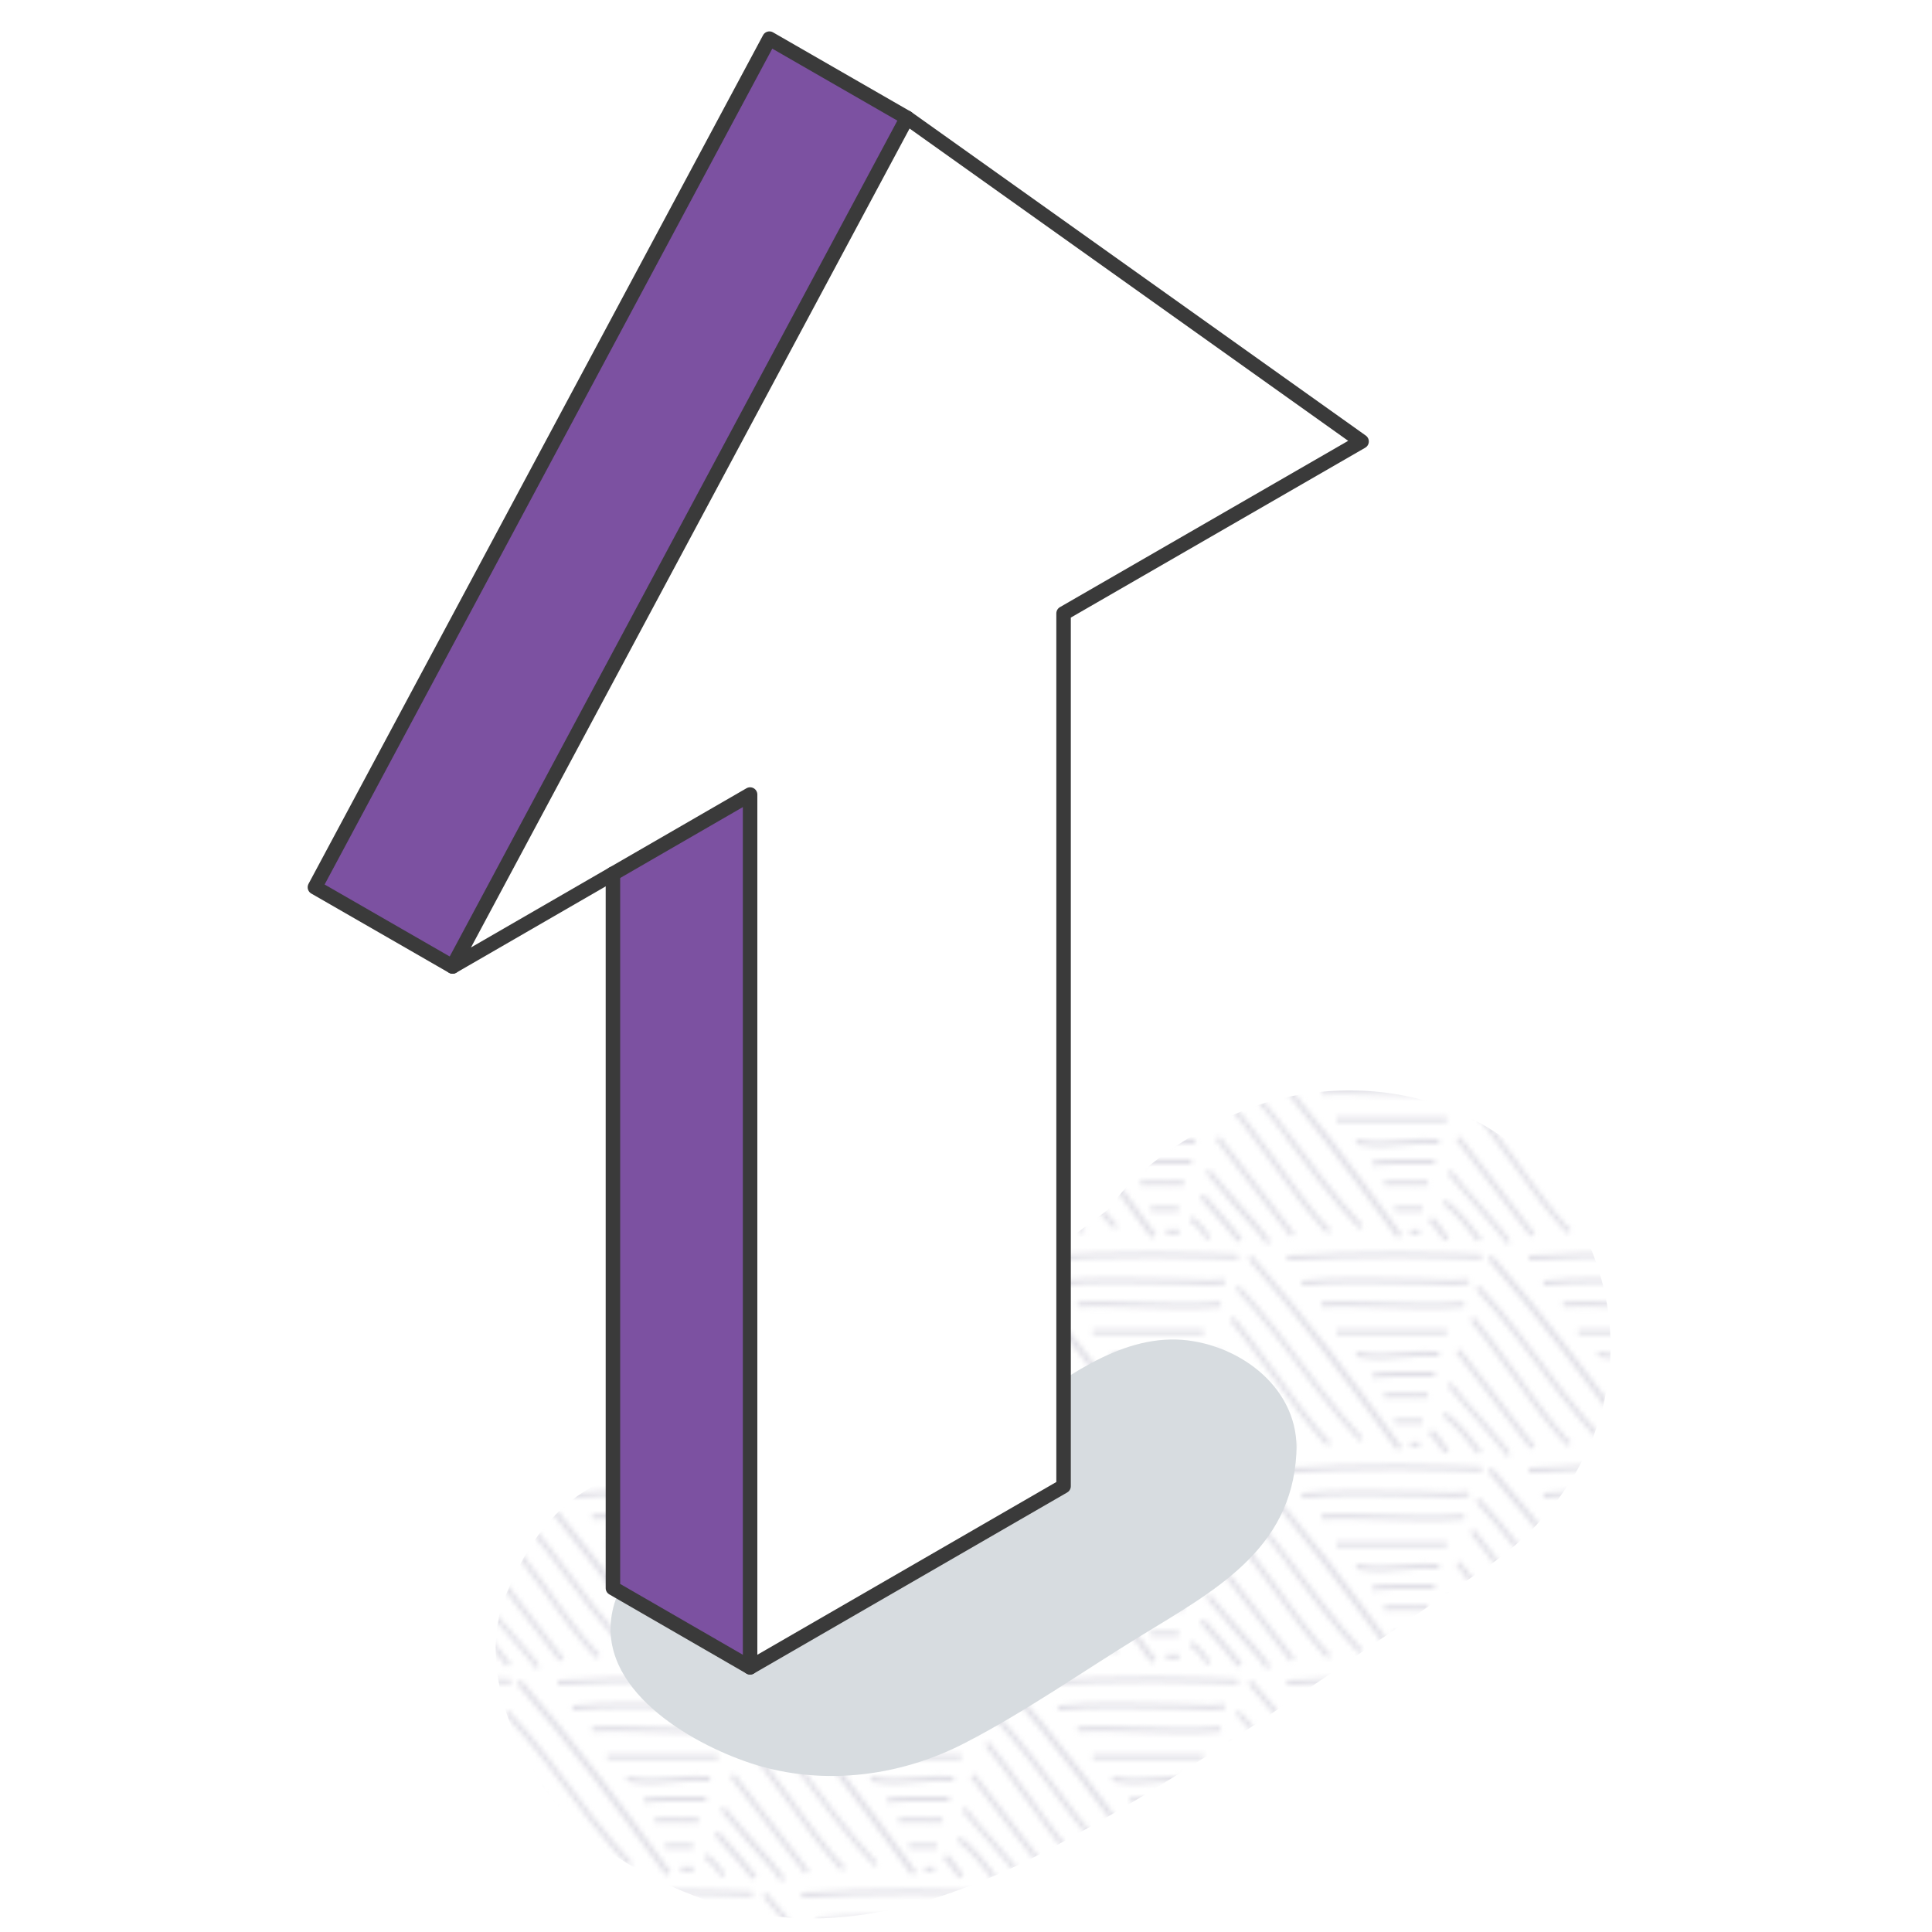
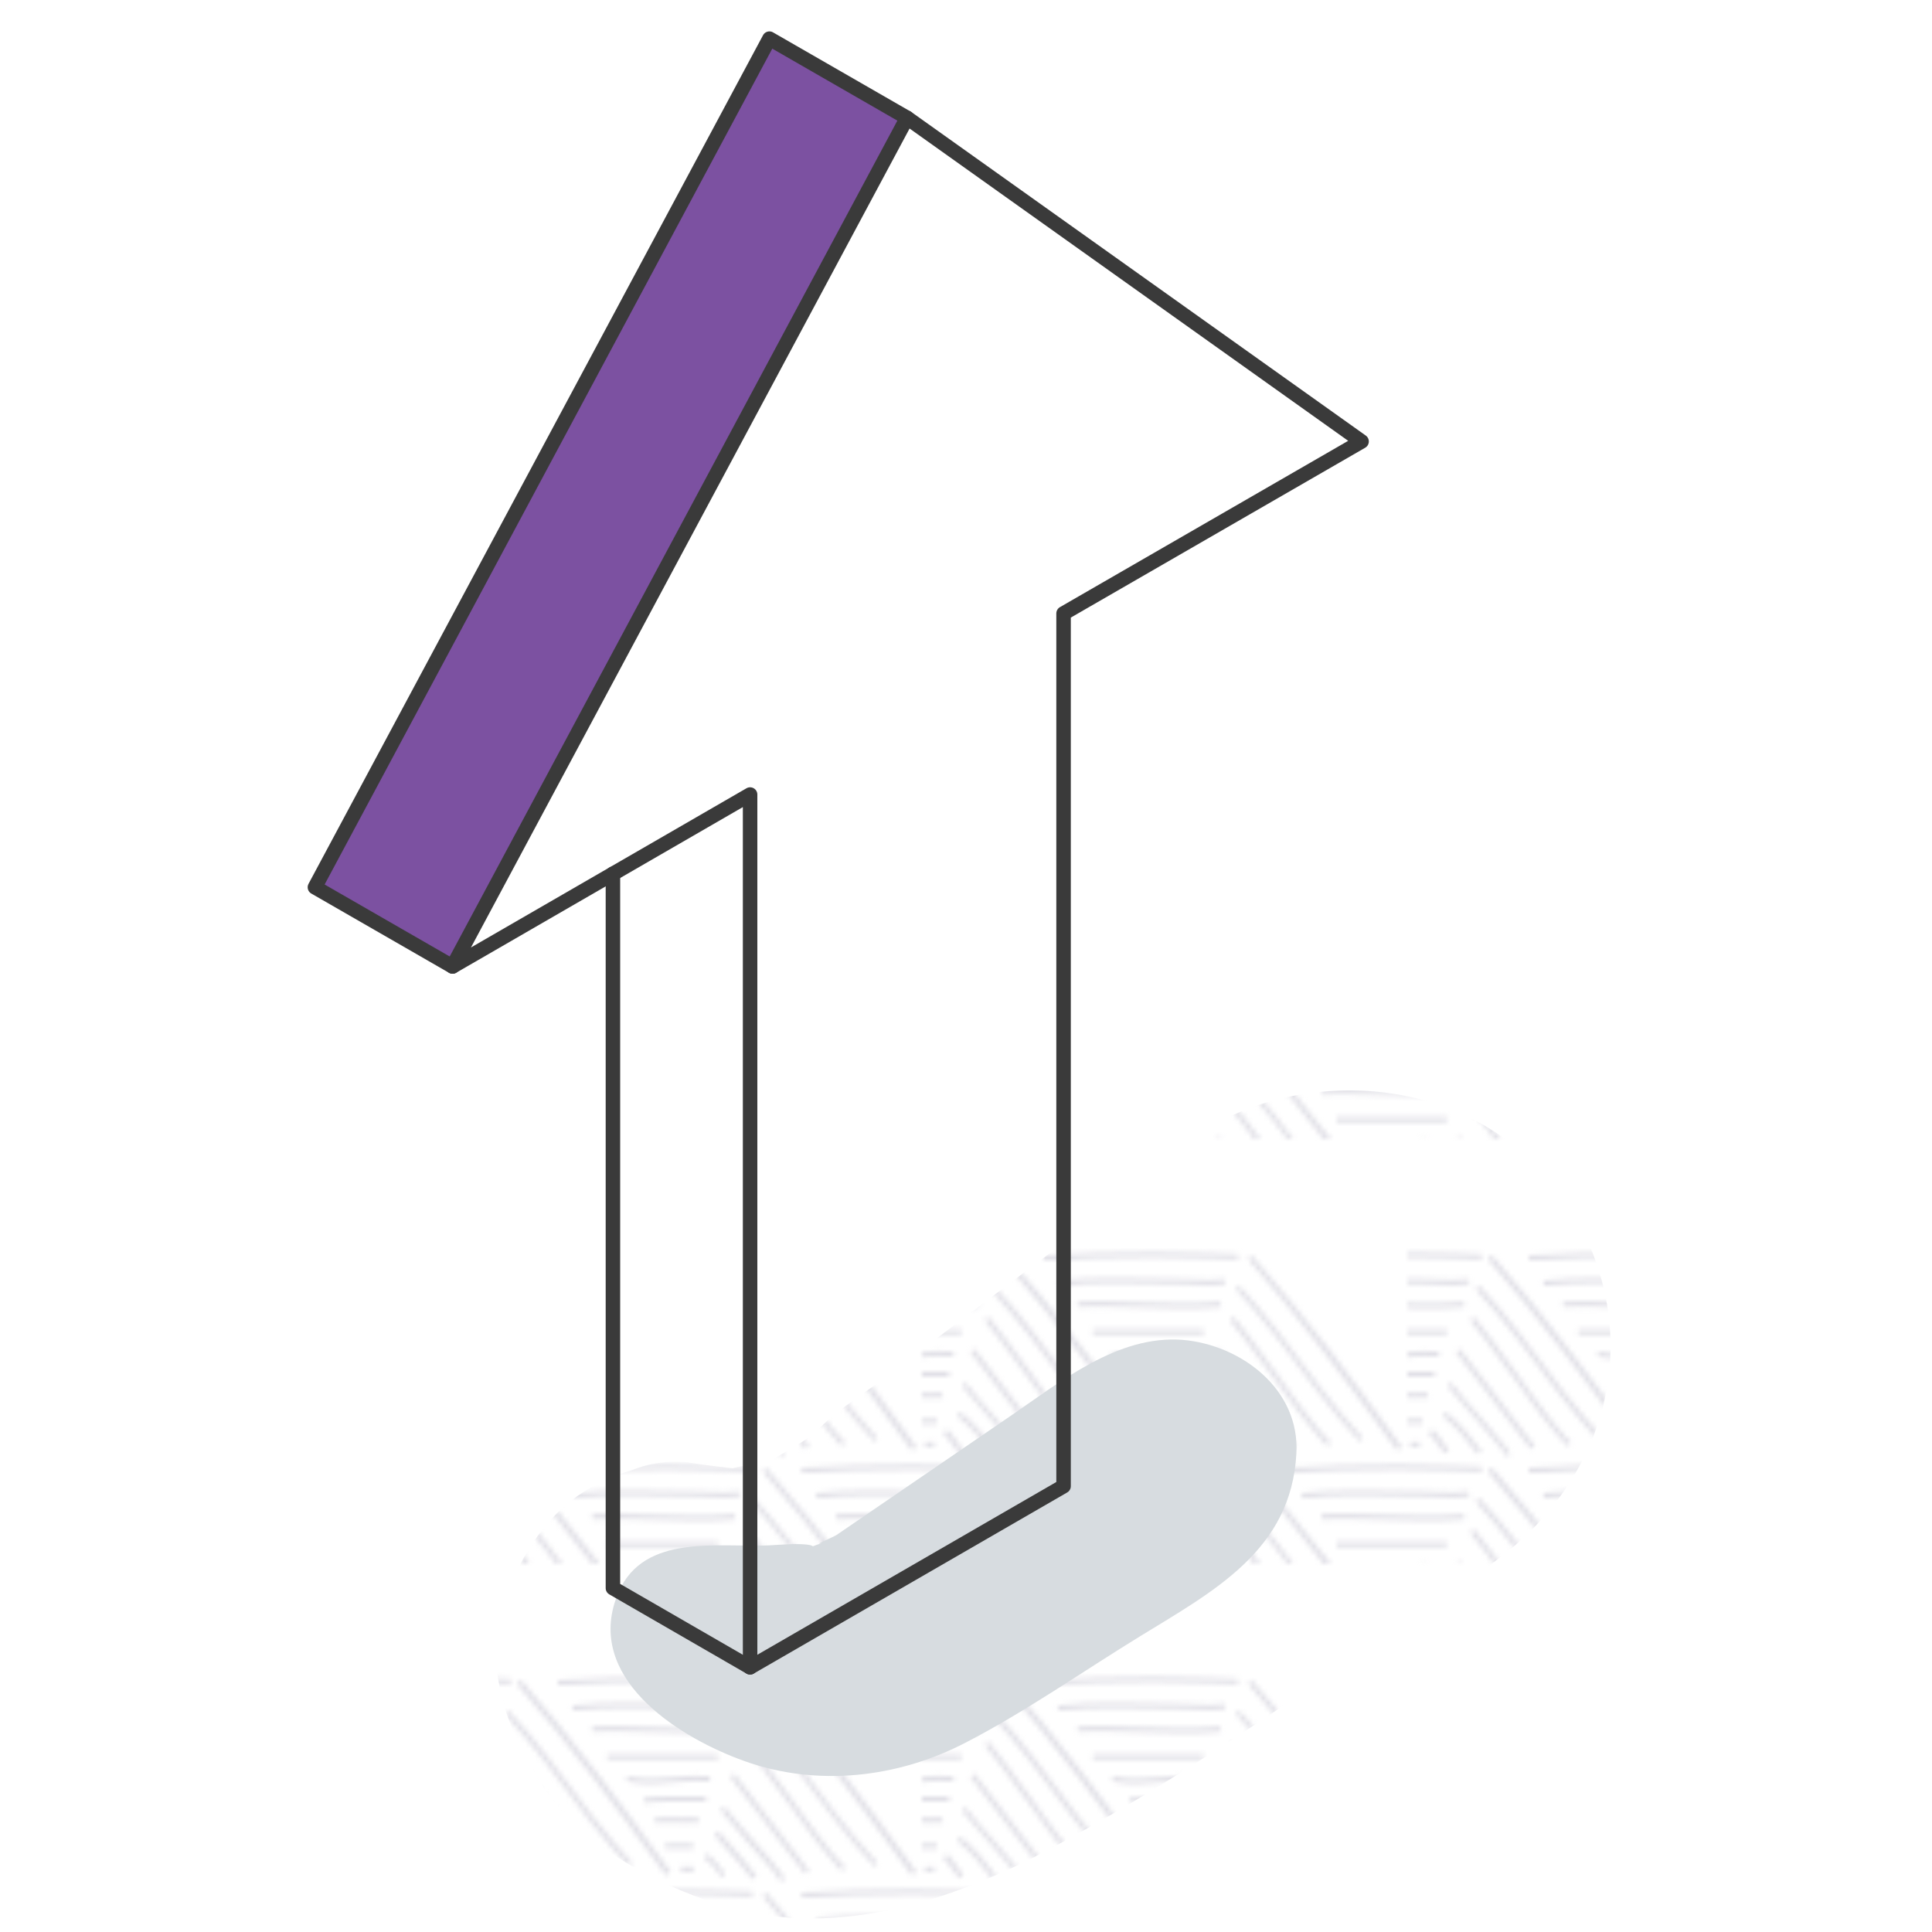
<svg xmlns="http://www.w3.org/2000/svg" xmlns:xlink="http://www.w3.org/1999/xlink" id="Layer_1" x="0px" y="0px" viewBox="0 0 400 400" style="enable-background:new 0 0 400 400;" xml:space="preserve">
  <style type="text/css">
	.st0{fill:none;}
	.st1{fill:#E0DFE6;}
	.st2{fill:url(#SVGID_1_);}
	.st3{fill:url(#SVGID_00000008148152175194914660000013415175851953369260_);}
	.st4{fill:#D7DCE0;}
	.st5{fill:#FFFFFF;}
	.st6{fill:#7C51A1;}
	.st7{fill:none;stroke:#3A3A3A;stroke-width:3;stroke-linecap:round;stroke-linejoin:round;stroke-miterlimit:10;}
</style>
  <pattern width="96" height="84" patternUnits="userSpaceOnUse" id="New_Pattern_3" viewBox="23.8 -104.7 96 84" style="overflow:visible;">
    <g>
      <rect x="23.8" y="-104.7" class="st0" width="96" height="84" />
      <path class="st1" d="M143.9-38.7l-0.1-1c6.7-0.4,13.9-0.6,22-0.6c4.9,0,7.4,0.1,10.9,0.2c1.6,0.1,3.3,0.1,5.6,0.2l0,1    c-2.2-0.1-4-0.1-5.6-0.2c-3.5-0.1-5.9-0.2-10.9-0.2C157.7-39.3,150.6-39.1,143.9-38.7z M157.7-34.2c2.2,0,4.4,0,6.6,0.1    c2.2,0,4.4,0.1,6.6,0.1c1.3,0,2.4,0.1,3.4,0.1c1.7,0.1,3.2,0.2,5.5-0.1l-0.1-1c-2.3,0.2-3.7,0.2-5.4,0.1c-1-0.1-2.1-0.1-3.4-0.1    c-2.2,0-4.4,0-6.6-0.1c-2.2,0-4.4-0.1-6.6-0.1c-4.3,0-7.8,0.2-11,0.5l0.1,1C150-34,153.5-34.2,157.7-34.2z M178.9-29.5l-0.1-1    c-2.2,0.2-4.6,0.3-7.3,0.3c-2.8,0-5.6-0.1-8.4-0.2c-2.7-0.1-5.6-0.2-8.3-0.2c-1.5,0-2.9,0-4.2,0.1l0,1h0.4v0    c1.2,0,2.4-0.1,3.8-0.1c2.7,0,5.6,0.1,8.3,0.2c2.8,0.1,5.6,0.2,8.4,0.2C174.3-29.2,176.7-29.3,178.9-29.5z M175.5-25h-21.9v1h21.9    V-25z M167-19.5c2.3-0.2,4.7-0.4,6.8-0.2l0.1-1c-2.1-0.2-4.6,0-6.9,0.2c-1.6,0.1-3.3,0.3-4.9,0.3c-1.7,0-3.2-0.2-4.5-0.5l-0.2,1    c1.4,0.3,3,0.5,4.8,0.5C163.7-19.3,165.4-19.4,167-19.5z M171.1-15.7c0.8,0,1.4,0,2,0v-1c-0.6,0-1.2,0-2,0    c-3.3,0-7.7-0.1-10.3,0.3l0.1,1C163.5-15.8,167.9-15.7,171.1-15.7z M164.7-11.5c0.3,0,0.6,0,1,0c1.3,0,4.9,0.1,6,0l-0.1-1    c-1,0.1-4.7,0-5.9,0c-0.4,0-0.7,0-1,0c-0.5,0-1,0.1-1.7,0l0,1c0.2,0,0.4,0,0.6,0C164-11.4,164.3-11.5,164.7-11.5z M166.9-6.4    c0.7,0,1.3,0,1.9,0c0.6,0,1.1,0,1.7,0l0.1-1c-0.6,0-1.2,0-1.8,0c-0.6,0-1.2,0-1.9,0c-0.7,0-1.3,0-1.9,0l0.1,1    C165.6-6.4,166.3-6.4,166.9-6.4z M118-39.3c4.9,0,7.4,0.1,10.9,0.2c1.6,0.1,3.3,0.1,5.6,0.2l0-1c-2.2-0.1-4-0.1-5.6-0.2    c-3.5-0.1-6-0.2-10.9-0.2c-8.1,0-15.2,0.2-22,0.6l0.1,1C102.8-39.1,109.9-39.3,118-39.3z M109.9-34.2c2.2,0,4.4,0,6.6,0.1    c2.2,0,4.4,0.1,6.6,0.1c1.3,0,2.4,0.1,3.4,0.1c1.7,0.1,3.2,0.2,5.5-0.1l-0.1-1c-2.3,0.2-3.7,0.2-5.4,0.1c-1-0.1-2.1-0.1-3.4-0.1    c-2.2,0-4.4,0-6.6-0.1c-2.2,0-4.4-0.1-6.6-0.1c-4.3,0-7.8,0.2-11,0.5l0.1,1C102.2-34,105.7-34.2,109.9-34.2z M131.1-29.5l-0.1-1    c-2.2,0.2-4.6,0.3-7.3,0.3c-2.8,0-5.6-0.1-8.4-0.2c-2.7-0.1-5.6-0.2-8.3-0.2c-1.5,0-2.9,0-4.2,0.1l0,1h0.4v0    c1.2,0,2.4-0.1,3.8-0.1c2.7,0,5.6,0.1,8.3,0.2c2.8,0.1,5.6,0.2,8.4,0.2C126.5-29.2,128.9-29.3,131.1-29.5z M127.7-25h-21.9v1h21.9    V-25z M119.2-19.5c2.3-0.2,4.7-0.4,6.8-0.2l0.1-1c-2.1-0.2-4.6,0-6.9,0.2c-1.6,0.1-3.3,0.3-4.9,0.3c-1.7,0-3.2-0.2-4.5-0.5l-0.2,1    c1.4,0.3,3,0.5,4.8,0.5C115.9-19.3,117.5-19.4,119.2-19.5z M123.2-15.7c0.8,0,1.4,0,2,0v-1c-0.6,0-1.2,0-2,0    c-3.3,0-7.7-0.1-10.3,0.3l0.1,1C115.6-15.8,120-15.7,123.2-15.7z M116.9-11.5c0.3,0,0.6,0,1,0c1.3,0,4.9,0.1,6,0l-0.1-1    c-1,0.1-4.7,0-5.9,0c-0.4,0-0.7,0-1,0c-0.5,0-1,0.1-1.7,0l0,1c0.2,0,0.4,0,0.6,0C116.1-11.4,116.5-11.5,116.9-11.5z M119.1-6.4    c0.7,0,1.3,0,1.9,0c0.6,0,1.1,0,1.7,0l0.1-1c-0.6,0-1.2,0-1.8,0c-0.6,0-1.2,0-1.9,0c-0.7,0-1.3,0-1.9,0l0.1,1    C117.8-6.4,118.5-6.4,119.1-6.4z M166.1-1.8c-5.5-7.6-10-13.6-14.2-19.1c-5.4-7.1-10.5-13.2-15.4-18.8l-0.8,0.7    c4.9,5.6,9.9,11.8,15.3,18.8c4.2,5.5,8.7,11.5,14.2,19.1L166.1-1.8z M158.5-3.6c-2.4-2.6-4.9-5.5-7.8-9.2    c-1.5-1.9-2.9-3.9-4.4-5.8c-1.5-1.9-2.9-3.9-4.4-5.8c-2.9-3.7-5.4-6.7-7.9-9.3l-0.7,0.7c2.4,2.6,4.9,5.5,7.8,9.2    c1.5,1.9,2.9,3.9,4.4,5.8c1.5,1.9,2.9,3.9,4.4,5.8c2.9,3.7,5.4,6.7,7.9,9.3L158.5-3.6z M152.1-2.7c-1.7-1.8-3.4-3.8-5.2-6.2    c-1.9-2.4-3.7-5-5.5-7.5c-1.8-2.5-3.6-5-5.5-7.4c-1-1.3-2-2.5-2.9-3.7l-0.8,0.6l0.3,0.4l0,0c0.8,1,1.7,2.1,2.6,3.3    c1.9,2.4,3.7,4.9,5.5,7.4c1.8,2.5,3.6,5,5.5,7.5c1.9,2.4,3.6,4.5,5.3,6.3L152.1-2.7z M145-2l-14.8-19.2l-0.8,0.6l14.8,19.2L145-2z     M140.2-0.5c-0.4-0.6-0.8-1.1-1.3-1.8c-0.5-0.6-2.2-2.6-4.2-4.9c-2.5-2.8-5.3-6-6.2-7.3l-0.8,0.6c1,1.3,3.8,4.5,6.3,7.3    c1.9,2.2,3.7,4.3,4.2,4.9c0.5,0.6,0.8,1.1,1.2,1.7L140.2-0.5z M134.5-1c-2-2.6-4.3-5.6-7.1-7.7l-0.6,0.8c2.7,2,4.9,4.9,6.9,7.5    L134.5-1z M128-1.1c-0.5-0.7-0.9-1.2-1.2-1.7c-0.6-0.9-1-1.5-2-2.5L124-4.5c0.9,0.9,1.3,1.5,1.9,2.3c0.3,0.5,0.7,1,1.3,1.7    L128-1.1z M214.7-1.8c-5.5-7.6-10-13.6-14.2-19.1c-5.5-7.1-10.5-13.2-15.4-18.8l-0.8,0.7c4.9,5.6,9.9,11.7,15.3,18.8    c4.2,5.5,8.7,11.5,14.2,19.1L214.7-1.8z M207-3.6c-2.4-2.6-4.9-5.5-7.8-9.2c-1.5-1.9-2.9-3.9-4.4-5.8c-1.5-1.9-2.9-3.9-4.4-5.8    c-2.9-3.7-5.4-6.7-7.9-9.3l-0.7,0.7c2.4,2.6,4.9,5.5,7.8,9.2c1.5,1.9,2.9,3.9,4.4,5.8c1.5,1.9,2.9,3.9,4.4,5.8    c2.9,3.7,5.4,6.7,7.9,9.3L207-3.6z M200.6-2.7c-1.7-1.8-3.4-3.8-5.2-6.2c-1.9-2.4-3.7-5-5.5-7.5c-1.8-2.5-3.6-5-5.5-7.4    c-1-1.3-2-2.5-2.9-3.7l-0.8,0.6l0.3,0.4l0,0c0.8,1,1.7,2.1,2.6,3.3c1.9,2.4,3.7,4.9,5.5,7.4c1.8,2.5,3.6,5,5.5,7.5    c1.9,2.4,3.6,4.5,5.3,6.3L200.6-2.7z M193.5-2l-14.8-19.2l-0.8,0.6l14.8,19.2L193.5-2z M188.7-0.5c-0.4-0.6-0.8-1.2-1.3-1.8    c-1.1-1.5-2.4-2.8-3.6-4.2c-1.2-1.3-2.5-2.7-3.6-4.1c-1-1.3-2.3-2.8-3.5-4.1L176-14c1.2,1.3,2.4,2.8,3.5,4.1    c1.1,1.5,2.4,2.8,3.6,4.2c1.2,1.3,2.5,2.7,3.6,4.1c0.4,0.6,0.8,1.1,1.2,1.7L188.7-0.5z M183.1-1c-1.4-1.9-3.6-4.3-5.5-6.5    c-0.7-0.8-1.4-1.6-2-2.3l-0.8,0.7c0.6,0.7,1.3,1.5,2,2.3c1.9,2.2,4.1,4.6,5.5,6.5L183.1-1z M176.9-1.2c-0.6-1.3-2.5-3.4-3.7-4.2    l-0.5,0.9c1.1,0.6,2.8,2.6,3.3,3.7L176.9-1.2z M122.4-1.9L122-2.9c-0.2,0.1-0.5,0.1-0.8,0.1c-0.3,0-0.6,0-0.9,0l0.2,1    c0.2,0,0.4,0,0.7,0c0.1,0,0.3,0,0.4,0C121.7-1.8,122-1.8,122.4-1.9z M169.2-1.8c0.6,0,1.1,0,1.6-0.1l-0.3-1    c-0.3,0.1-0.8,0.1-1.2,0.1c-0.4,0-0.7,0-1.2,0l0.1,1C168.6-1.8,168.9-1.8,169.2-1.8z" />
      <path class="st1" d="M47.9-38.7l-0.1-1c6.7-0.4,13.9-0.6,22-0.6c4.9,0,7.4,0.1,10.9,0.2c1.6,0.1,3.3,0.1,5.6,0.2l0,1    c-2.2-0.1-4-0.1-5.6-0.2c-3.5-0.1-5.9-0.2-10.9-0.2C61.7-39.3,54.6-39.1,47.9-38.7z M61.7-34.2c2.2,0,4.4,0,6.6,0.1    c2.2,0,4.4,0.1,6.6,0.1c1.3,0,2.4,0.1,3.4,0.1c1.7,0.1,3.2,0.2,5.5-0.1l-0.1-1c-2.3,0.2-3.7,0.2-5.4,0.1c-1-0.1-2.1-0.1-3.4-0.1    c-2.2,0-4.4,0-6.6-0.1c-2.2,0-4.4-0.1-6.6-0.1c-4.3,0-7.8,0.2-11,0.5l0.1,1C54-34,57.5-34.2,61.7-34.2z M82.9-29.5l-0.1-1    c-2.2,0.2-4.6,0.3-7.3,0.3c-2.8,0-5.6-0.1-8.4-0.2c-2.7-0.1-5.6-0.2-8.3-0.2c-1.5,0-2.9,0-4.2,0.1l0,1H55v0c1.2,0,2.4-0.1,3.8-0.1    c2.7,0,5.6,0.1,8.3,0.2c2.8,0.1,5.6,0.2,8.4,0.2C78.3-29.2,80.7-29.3,82.9-29.5z M79.5-25H57.6v1h21.9V-25z M71-19.5    c2.3-0.2,4.7-0.4,6.8-0.2l0.1-1c-2.1-0.2-4.6,0-6.9,0.2c-1.6,0.1-3.3,0.3-4.9,0.3c-1.7,0-3.2-0.2-4.5-0.5l-0.2,1    c1.4,0.3,3,0.5,4.8,0.5C67.7-19.3,69.4-19.4,71-19.5z M75.1-15.7c0.8,0,1.4,0,2,0v-1c-0.6,0-1.2,0-2,0c-3.3,0-7.7-0.1-10.3,0.3    l0.1,1C67.5-15.8,71.9-15.7,75.1-15.7z M68.7-11.5c0.3,0,0.6,0,1,0c1.3,0,4.9,0.1,6,0l-0.1-1c-1,0.1-4.7,0-5.9,0c-0.4,0-0.7,0-1,0    c-0.5,0-1,0.1-1.7,0l0,1c0.2,0,0.4,0,0.6,0C68-11.4,68.3-11.5,68.7-11.5z M70.9-6.4c0.7,0,1.3,0,1.9,0c0.6,0,1.1,0,1.7,0l0.1-1    c-0.6,0-1.2,0-1.8,0c-0.6,0-1.2,0-1.9,0c-0.7,0-1.3,0-1.9,0l0.1,1C69.6-6.4,70.3-6.4,70.9-6.4z M22-39.3c4.9,0,7.4,0.1,10.9,0.2    c1.6,0.1,3.3,0.1,5.6,0.2l0-1c-2.2-0.1-4-0.1-5.6-0.2c-3.5-0.1-6-0.2-10.9-0.2c-8.1,0-15.2,0.2-22,0.6l0.1,1    C6.8-39.1,13.9-39.3,22-39.3z M13.9-34.2c2.2,0,4.4,0,6.6,0.1c2.2,0,4.4,0.1,6.6,0.1c1.3,0,2.4,0.1,3.4,0.1    c1.7,0.1,3.2,0.2,5.5-0.1l-0.1-1c-2.3,0.2-3.7,0.2-5.4,0.1c-1-0.1-2.1-0.1-3.4-0.1c-2.2,0-4.4,0-6.6-0.1c-2.2,0-4.4-0.1-6.6-0.1    c-4.3,0-7.8,0.2-11,0.5l0.1,1C6.2-34,9.7-34.2,13.9-34.2z M35.1-29.5l-0.1-1c-2.2,0.2-4.6,0.3-7.3,0.3c-2.8,0-5.6-0.1-8.4-0.2    c-2.7-0.1-5.6-0.2-8.3-0.2c-1.5,0-2.9,0-4.2,0.1l0,1h0.4v0c1.2,0,2.4-0.1,3.8-0.1c2.7,0,5.6,0.1,8.3,0.2c2.8,0.1,5.6,0.2,8.4,0.2    C30.5-29.2,32.9-29.3,35.1-29.5z M31.7-25H9.7v1h21.9V-25z M23.2-19.5c2.3-0.2,4.7-0.4,6.8-0.2l0.1-1c-2.1-0.2-4.6,0-6.9,0.2    c-1.6,0.1-3.3,0.3-4.9,0.3c-1.7,0-3.2-0.2-4.5-0.5l-0.2,1c1.4,0.3,3,0.5,4.8,0.5C19.9-19.3,21.5-19.4,23.2-19.5z M27.2-15.7    c0.8,0,1.4,0,2,0v-1c-0.6,0-1.2,0-2,0c-3.3,0-7.7-0.1-10.3,0.3l0.1,1C19.6-15.8,24-15.7,27.2-15.7z M20.9-11.5c0.3,0,0.6,0,1,0    c1.3,0,4.9,0.1,6,0l-0.1-1c-1,0.1-4.7,0-5.9,0c-0.4,0-0.7,0-1,0c-0.5,0-1,0.1-1.7,0l0,1c0.2,0,0.4,0,0.6,0    C20.1-11.4,20.5-11.5,20.9-11.5z M23.1-6.4c0.7,0,1.3,0,1.9,0c0.6,0,1.1,0,1.7,0l0.1-1c-0.6,0-1.2,0-1.8,0c-0.6,0-1.2,0-1.9,0    c-0.7,0-1.3,0-1.9,0l0.1,1C21.8-6.4,22.5-6.4,23.1-6.4z M70.1-1.8c-5.5-7.6-10-13.6-14.2-19.1c-5.4-7.1-10.5-13.2-15.4-18.8    L39.7-39c4.9,5.6,9.9,11.8,15.3,18.8c4.2,5.5,8.7,11.5,14.2,19.1L70.1-1.8z M62.5-3.6c-2.4-2.6-4.9-5.5-7.8-9.2    c-1.5-1.9-2.9-3.9-4.4-5.8c-1.5-1.9-2.9-3.9-4.4-5.8c-2.9-3.7-5.4-6.7-7.9-9.3L37.3-33c2.4,2.6,4.9,5.5,7.8,9.2    c1.5,1.9,2.9,3.9,4.4,5.8c1.5,1.9,2.9,3.9,4.4,5.8c2.9,3.7,5.4,6.7,7.9,9.3L62.5-3.6z M56.1-2.7c-1.7-1.8-3.4-3.8-5.2-6.2    c-1.9-2.4-3.7-5-5.5-7.5c-1.8-2.5-3.6-5-5.5-7.4c-1-1.3-2-2.5-2.9-3.7l-0.8,0.6l0.3,0.4l0,0c0.8,1,1.7,2.1,2.6,3.3    c1.9,2.4,3.7,4.9,5.5,7.4c1.8,2.5,3.6,5,5.5,7.5c1.9,2.4,3.6,4.5,5.3,6.3L56.1-2.7z M49-2L34.2-21.2l-0.8,0.6L48.2-1.3L49-2z     M44.2-0.5c-0.4-0.6-0.8-1.1-1.3-1.8c-0.5-0.6-2.2-2.6-4.2-4.9c-2.5-2.8-5.3-6-6.2-7.3l-0.8,0.6c1,1.3,3.8,4.5,6.3,7.3    c1.9,2.2,3.7,4.3,4.2,4.9C42.6-1.1,43-0.6,43.3,0L44.2-0.5z M38.5-1c-2-2.6-4.3-5.6-7.1-7.7l-0.6,0.8c2.7,2,4.9,4.9,6.9,7.5    L38.5-1z M32-1.1c-0.5-0.7-0.9-1.2-1.2-1.7c-0.6-0.9-1-1.5-2-2.5L28-4.5c0.9,0.9,1.3,1.5,1.9,2.3c0.3,0.5,0.7,1,1.3,1.7L32-1.1z     M118.7-1.8c-5.5-7.6-10-13.6-14.2-19.1C99-27.9,93.9-34.1,89-39.7L88.3-39c4.9,5.6,9.9,11.7,15.3,18.8    c4.2,5.5,8.7,11.5,14.2,19.1L118.7-1.8z M111-3.6c-2.4-2.6-4.9-5.5-7.8-9.2c-1.5-1.9-2.9-3.9-4.4-5.8c-1.5-1.9-2.9-3.9-4.4-5.8    c-2.9-3.7-5.4-6.7-7.9-9.3L85.9-33c2.4,2.6,4.9,5.5,7.8,9.2c1.5,1.9,2.9,3.9,4.4,5.8c1.5,1.9,2.9,3.9,4.4,5.8    c2.9,3.7,5.4,6.7,7.9,9.3L111-3.6z M104.6-2.7c-1.7-1.8-3.4-3.8-5.2-6.2c-1.9-2.4-3.7-5-5.5-7.5c-1.8-2.5-3.6-5-5.5-7.4    c-1-1.3-2-2.5-2.9-3.7l-0.8,0.6l0.3,0.4l0,0c0.8,1,1.7,2.1,2.6,3.3c1.9,2.4,3.7,4.9,5.5,7.4c1.8,2.5,3.6,5,5.5,7.5    c1.9,2.4,3.6,4.5,5.3,6.3L104.6-2.7z M97.5-2L82.7-21.2l-0.8,0.6L96.7-1.3L97.5-2z M92.7-0.5c-0.4-0.6-0.8-1.2-1.3-1.8    c-1.1-1.5-2.4-2.8-3.6-4.2c-1.2-1.3-2.5-2.7-3.6-4.1c-1-1.3-2.3-2.8-3.5-4.1L80-14c1.2,1.3,2.4,2.8,3.5,4.1    c1.1,1.5,2.4,2.8,3.6,4.2c1.2,1.3,2.5,2.7,3.6,4.1c0.4,0.6,0.8,1.1,1.2,1.7L92.7-0.5z M87.1-1c-1.4-1.9-3.6-4.3-5.5-6.5    c-0.7-0.8-1.4-1.6-2-2.3l-0.8,0.7c0.6,0.7,1.3,1.5,2,2.3c1.9,2.2,4.1,4.6,5.5,6.5L87.1-1z M80.9-1.2c-0.6-1.3-2.5-3.4-3.7-4.2    l-0.5,0.9c1.1,0.6,2.8,2.6,3.3,3.7L80.9-1.2z M26.4-1.9L26-2.9c-0.2,0.1-0.5,0.1-0.8,0.1c-0.3,0-0.6,0-0.9,0l0.2,1    c0.2,0,0.4,0,0.7,0c0.1,0,0.3,0,0.4,0C25.7-1.8,26-1.8,26.4-1.9z M73.2-1.8c0.6,0,1.1,0,1.6-0.1l-0.3-1c-0.3,0.1-0.8,0.1-1.2,0.1    c-0.4,0-0.7,0-1.2,0l0.1,1C72.6-1.8,72.9-1.8,73.2-1.8z" />
-       <path class="st1" d="M143.9-80.7l-0.1-1c6.7-0.4,13.9-0.6,22-0.6c4.9,0,7.4,0.1,10.9,0.2c1.6,0.1,3.3,0.1,5.6,0.2l0,1    c-2.2-0.1-4-0.1-5.6-0.2c-3.5-0.1-5.9-0.2-10.9-0.2C157.7-81.3,150.6-81.1,143.9-80.7z M157.7-76.2c2.2,0,4.4,0,6.6,0.1    c2.2,0,4.4,0.1,6.6,0.1c1.3,0,2.4,0.1,3.4,0.1c1.7,0.1,3.2,0.2,5.5-0.1l-0.1-1c-2.3,0.2-3.7,0.2-5.4,0.1c-1-0.1-2.1-0.1-3.4-0.1    c-2.2,0-4.4,0-6.6-0.1c-2.2,0-4.4-0.1-6.6-0.1c-4.3,0-7.8,0.2-11,0.5l0.1,1C150-76,153.5-76.2,157.7-76.2z M178.9-71.5l-0.1-1    c-2.2,0.2-4.6,0.3-7.3,0.3c-2.8,0-5.6-0.1-8.4-0.2c-2.7-0.1-5.6-0.2-8.3-0.2c-1.5,0-2.9,0-4.2,0.1l0,1h0.4v0    c1.2,0,2.4-0.1,3.8-0.1c2.7,0,5.6,0.1,8.3,0.2c2.8,0.1,5.6,0.2,8.4,0.2C174.3-71.2,176.7-71.3,178.9-71.5z M175.5-67h-21.9v1h21.9    V-67z M167-61.5c2.3-0.2,4.7-0.4,6.8-0.2l0.1-1c-2.1-0.2-4.6,0-6.9,0.2c-1.6,0.1-3.3,0.3-4.9,0.3c-1.7,0-3.2-0.2-4.5-0.5l-0.2,1    c1.4,0.3,3,0.5,4.8,0.5C163.7-61.3,165.4-61.4,167-61.5z M171.1-57.7c0.8,0,1.4,0,2,0v-1c-0.6,0-1.2,0-2,0    c-3.3,0-7.7-0.1-10.3,0.3l0.1,1C163.5-57.8,167.9-57.7,171.1-57.7z M164.7-53.5c0.3,0,0.6,0,1,0c1.3,0,4.9,0.1,6,0l-0.1-1    c-1,0.1-4.7,0-5.9,0c-0.4,0-0.7,0-1,0c-0.5,0-1,0.1-1.7,0l0,1c0.2,0,0.4,0,0.6,0C164-53.4,164.3-53.5,164.7-53.5z M166.9-48.4    c0.7,0,1.3,0,1.9,0c0.6,0,1.1,0,1.7,0l0.1-1c-0.6,0-1.2,0-1.8,0c-0.6,0-1.2,0-1.9,0c-0.7,0-1.3,0-1.9,0l0.1,1    C165.6-48.4,166.3-48.4,166.9-48.4z M118-81.3c4.9,0,7.4,0.1,10.9,0.2c1.6,0.1,3.3,0.1,5.6,0.2l0-1c-2.2-0.1-4-0.1-5.6-0.2    c-3.5-0.1-6-0.2-10.9-0.2c-8.1,0-15.2,0.2-22,0.6l0.1,1C102.8-81.1,109.9-81.3,118-81.3z M109.9-76.2c2.2,0,4.4,0,6.6,0.1    c2.2,0,4.4,0.1,6.6,0.1c1.3,0,2.4,0.1,3.4,0.1c1.7,0.1,3.2,0.2,5.5-0.1l-0.1-1c-2.3,0.2-3.7,0.2-5.4,0.1c-1-0.1-2.1-0.1-3.4-0.1    c-2.2,0-4.4,0-6.6-0.1c-2.2,0-4.4-0.1-6.6-0.1c-4.3,0-7.8,0.2-11,0.5l0.1,1C102.2-76,105.7-76.2,109.9-76.2z M131.1-71.5l-0.1-1    c-2.2,0.2-4.6,0.3-7.3,0.3c-2.8,0-5.6-0.1-8.4-0.2c-2.7-0.1-5.6-0.2-8.3-0.2c-1.5,0-2.9,0-4.2,0.1l0,1h0.4v0    c1.2,0,2.4-0.1,3.8-0.1c2.7,0,5.6,0.1,8.3,0.2c2.8,0.1,5.6,0.2,8.4,0.2C126.5-71.2,128.9-71.3,131.1-71.5z M127.7-67h-21.9v1h21.9    V-67z M119.2-61.5c2.3-0.2,4.7-0.4,6.8-0.2l0.1-1c-2.1-0.2-4.6,0-6.9,0.2c-1.6,0.1-3.3,0.3-4.9,0.3c-1.7,0-3.2-0.2-4.5-0.5l-0.2,1    c1.4,0.3,3,0.5,4.8,0.5C115.9-61.3,117.5-61.4,119.2-61.5z M123.2-57.7c0.8,0,1.4,0,2,0v-1c-0.6,0-1.2,0-2,0    c-3.3,0-7.7-0.1-10.3,0.3l0.1,1C115.6-57.8,120-57.7,123.2-57.7z M116.9-53.5c0.3,0,0.6,0,1,0c1.3,0,4.9,0.1,6,0l-0.1-1    c-1,0.1-4.7,0-5.9,0c-0.4,0-0.7,0-1,0c-0.5,0-1,0.1-1.7,0l0,1c0.2,0,0.4,0,0.6,0C116.1-53.4,116.5-53.5,116.9-53.5z M119.1-48.4    c0.7,0,1.3,0,1.9,0c0.6,0,1.1,0,1.7,0l0.1-1c-0.6,0-1.2,0-1.8,0c-0.6,0-1.2,0-1.9,0c-0.7,0-1.3,0-1.9,0l0.1,1    C117.8-48.4,118.5-48.4,119.1-48.4z M166.1-43.8c-5.5-7.6-10-13.6-14.2-19.1c-5.4-7.1-10.5-13.2-15.4-18.8l-0.8,0.7    c4.9,5.6,9.9,11.8,15.3,18.8c4.2,5.5,8.7,11.5,14.2,19.1L166.1-43.8z M158.5-45.6c-2.4-2.6-4.9-5.5-7.8-9.2    c-1.5-1.9-2.9-3.9-4.4-5.8c-1.5-1.9-2.9-3.9-4.4-5.8c-2.9-3.7-5.4-6.7-7.9-9.3l-0.7,0.7c2.4,2.6,4.9,5.5,7.8,9.2    c1.5,1.9,2.9,3.9,4.4,5.8c1.5,1.9,2.9,3.9,4.4,5.8c2.9,3.7,5.4,6.7,7.9,9.3L158.5-45.6z M152.1-44.7c-1.7-1.8-3.4-3.8-5.2-6.2    c-1.9-2.4-3.7-5-5.5-7.5c-1.8-2.5-3.6-5-5.5-7.4c-1-1.3-2-2.5-2.9-3.7l-0.8,0.6l0.3,0.4l0,0c0.8,1,1.7,2.1,2.6,3.3    c1.9,2.4,3.7,4.9,5.5,7.4c1.8,2.5,3.6,5,5.5,7.5c1.9,2.4,3.6,4.5,5.3,6.3L152.1-44.7z M145-44l-14.8-19.2l-0.8,0.6l14.8,19.2    L145-44z M140.2-42.5c-0.4-0.6-0.8-1.1-1.3-1.8c-0.5-0.6-2.2-2.6-4.2-4.9c-2.5-2.8-5.3-6-6.2-7.3l-0.8,0.6c1,1.3,3.8,4.5,6.3,7.3    c1.9,2.2,3.7,4.3,4.2,4.9c0.5,0.6,0.8,1.1,1.2,1.7L140.2-42.5z M134.5-43c-2-2.6-4.3-5.6-7.1-7.7l-0.6,0.8c2.7,2,4.9,4.9,6.9,7.5    L134.5-43z M128-43.1c-0.5-0.7-0.9-1.2-1.2-1.7c-0.6-0.9-1-1.5-2-2.5l-0.7,0.7c0.9,0.9,1.3,1.5,1.9,2.3c0.3,0.5,0.7,1,1.3,1.7    L128-43.1z M214.7-43.8c-5.5-7.6-10-13.6-14.2-19.1c-5.5-7.1-10.5-13.2-15.4-18.8l-0.8,0.7c4.9,5.6,9.9,11.7,15.3,18.8    c4.2,5.5,8.7,11.5,14.2,19.1L214.7-43.8z M207-45.6c-2.4-2.6-4.9-5.5-7.8-9.2c-1.5-1.9-2.9-3.9-4.4-5.8c-1.5-1.9-2.9-3.9-4.4-5.8    c-2.9-3.7-5.4-6.7-7.9-9.3l-0.7,0.7c2.4,2.6,4.9,5.5,7.8,9.2c1.5,1.9,2.9,3.9,4.4,5.8c1.5,1.9,2.9,3.9,4.4,5.8    c2.9,3.7,5.4,6.7,7.9,9.3L207-45.6z M200.6-44.7c-1.7-1.8-3.4-3.8-5.2-6.2c-1.9-2.4-3.7-5-5.5-7.5c-1.8-2.5-3.6-5-5.5-7.4    c-1-1.3-2-2.5-2.9-3.7l-0.8,0.6l0.3,0.4l0,0c0.8,1,1.7,2.1,2.6,3.3c1.9,2.4,3.7,4.9,5.5,7.4c1.8,2.5,3.6,5,5.5,7.5    c1.9,2.4,3.6,4.5,5.3,6.3L200.6-44.7z M193.5-44l-14.8-19.2l-0.8,0.6l14.8,19.2L193.5-44z M188.7-42.5c-0.4-0.6-0.8-1.2-1.3-1.8    c-1.1-1.5-2.4-2.8-3.6-4.2c-1.2-1.3-2.5-2.7-3.6-4.1c-1-1.3-2.3-2.8-3.5-4.1L176-56c1.2,1.3,2.4,2.8,3.5,4.1    c1.1,1.5,2.4,2.8,3.6,4.2c1.2,1.3,2.5,2.7,3.6,4.1c0.4,0.6,0.8,1.1,1.2,1.7L188.7-42.5z M183.1-43c-1.4-1.9-3.6-4.3-5.5-6.5    c-0.7-0.8-1.4-1.6-2-2.3l-0.8,0.7c0.6,0.7,1.3,1.5,2,2.3c1.9,2.2,4.1,4.6,5.5,6.5L183.1-43z M176.9-43.2c-0.6-1.3-2.5-3.4-3.7-4.2    l-0.5,0.9c1.1,0.6,2.8,2.6,3.3,3.7L176.9-43.2z M122.4-43.9l-0.4-0.9c-0.2,0.1-0.5,0.1-0.8,0.1c-0.3,0-0.6,0-0.9,0l0.2,1    c0.2,0,0.4,0,0.7,0c0.1,0,0.3,0,0.4,0C121.7-43.8,122-43.8,122.4-43.9z M169.2-43.8c0.6,0,1.1,0,1.6-0.1l-0.3-1    c-0.3,0.1-0.8,0.1-1.2,0.1c-0.4,0-0.7,0-1.2,0l0.1,1C168.6-43.8,168.9-43.8,169.2-43.8z" />
      <path class="st1" d="M47.9-80.7l-0.1-1c6.7-0.4,13.9-0.6,22-0.6c4.9,0,7.4,0.1,10.9,0.2c1.6,0.1,3.3,0.1,5.6,0.2l0,1    c-2.2-0.1-4-0.1-5.6-0.2c-3.5-0.1-5.9-0.2-10.9-0.2C61.7-81.3,54.6-81.1,47.9-80.7z M61.7-76.2c2.2,0,4.4,0,6.6,0.1    c2.2,0,4.4,0.1,6.6,0.1c1.3,0,2.4,0.1,3.4,0.1c1.7,0.1,3.2,0.2,5.5-0.1l-0.1-1c-2.3,0.2-3.7,0.2-5.4,0.1c-1-0.1-2.1-0.1-3.4-0.1    c-2.2,0-4.4,0-6.6-0.1c-2.2,0-4.4-0.1-6.6-0.1c-4.3,0-7.8,0.2-11,0.5l0.1,1C54-76,57.5-76.2,61.7-76.2z M82.9-71.5l-0.1-1    c-2.2,0.2-4.6,0.3-7.3,0.3c-2.8,0-5.6-0.1-8.4-0.2c-2.7-0.1-5.6-0.2-8.3-0.2c-1.5,0-2.9,0-4.2,0.1l0,1H55v0c1.2,0,2.4-0.1,3.8-0.1    c2.7,0,5.6,0.1,8.3,0.2c2.8,0.1,5.6,0.2,8.4,0.2C78.3-71.2,80.7-71.3,82.9-71.5z M79.5-67H57.6v1h21.9V-67z M71-61.5    c2.3-0.2,4.7-0.4,6.8-0.2l0.1-1c-2.1-0.2-4.6,0-6.9,0.2c-1.6,0.1-3.3,0.3-4.9,0.3c-1.7,0-3.2-0.2-4.5-0.5l-0.2,1    c1.4,0.3,3,0.5,4.8,0.5C67.7-61.3,69.4-61.4,71-61.5z M75.1-57.7c0.8,0,1.4,0,2,0v-1c-0.6,0-1.2,0-2,0c-3.3,0-7.7-0.1-10.3,0.3    l0.1,1C67.5-57.8,71.9-57.7,75.1-57.7z M68.7-53.5c0.3,0,0.6,0,1,0c1.3,0,4.9,0.1,6,0l-0.1-1c-1,0.1-4.7,0-5.9,0c-0.4,0-0.7,0-1,0    c-0.5,0-1,0.1-1.7,0l0,1c0.2,0,0.4,0,0.6,0C68-53.4,68.3-53.5,68.7-53.5z M70.9-48.4c0.7,0,1.3,0,1.9,0c0.6,0,1.1,0,1.7,0l0.1-1    c-0.6,0-1.2,0-1.8,0c-0.6,0-1.2,0-1.9,0c-0.7,0-1.3,0-1.9,0l0.1,1C69.6-48.4,70.3-48.4,70.9-48.4z M22-81.3    c4.9,0,7.4,0.1,10.9,0.2c1.6,0.1,3.3,0.1,5.6,0.2l0-1c-2.2-0.1-4-0.1-5.6-0.2c-3.5-0.1-6-0.2-10.9-0.2c-8.1,0-15.2,0.2-22,0.6    l0.1,1C6.8-81.1,13.9-81.3,22-81.3z M13.9-76.2c2.2,0,4.4,0,6.6,0.1c2.2,0,4.4,0.1,6.6,0.1c1.3,0,2.4,0.1,3.4,0.1    c1.7,0.1,3.2,0.2,5.5-0.1l-0.1-1c-2.3,0.2-3.7,0.2-5.4,0.1c-1-0.1-2.1-0.1-3.4-0.1c-2.2,0-4.4,0-6.6-0.1c-2.2,0-4.4-0.1-6.6-0.1    c-4.3,0-7.8,0.2-11,0.5l0.1,1C6.2-76,9.7-76.2,13.9-76.2z M35.1-71.5l-0.1-1c-2.2,0.2-4.6,0.3-7.3,0.3c-2.8,0-5.6-0.1-8.4-0.2    c-2.7-0.1-5.6-0.2-8.3-0.2c-1.5,0-2.9,0-4.2,0.1l0,1h0.4v0c1.2,0,2.4-0.1,3.8-0.1c2.7,0,5.6,0.1,8.3,0.2c2.8,0.1,5.6,0.2,8.4,0.2    C30.5-71.2,32.9-71.3,35.1-71.5z M31.7-67H9.7v1h21.9V-67z M23.2-61.5c2.3-0.2,4.7-0.4,6.8-0.2l0.1-1c-2.1-0.2-4.6,0-6.9,0.2    c-1.6,0.1-3.3,0.3-4.9,0.3c-1.7,0-3.2-0.2-4.5-0.5l-0.2,1c1.4,0.3,3,0.5,4.8,0.5C19.9-61.3,21.5-61.4,23.2-61.5z M27.2-57.7    c0.8,0,1.4,0,2,0v-1c-0.6,0-1.2,0-2,0c-3.3,0-7.7-0.1-10.3,0.3l0.1,1C19.6-57.8,24-57.7,27.2-57.7z M20.9-53.5c0.3,0,0.6,0,1,0    c1.3,0,4.9,0.1,6,0l-0.1-1c-1,0.1-4.7,0-5.9,0c-0.4,0-0.7,0-1,0c-0.5,0-1,0.1-1.7,0l0,1c0.2,0,0.4,0,0.6,0    C20.1-53.4,20.5-53.5,20.9-53.5z M23.1-48.4c0.7,0,1.3,0,1.9,0c0.6,0,1.1,0,1.7,0l0.1-1c-0.6,0-1.2,0-1.8,0c-0.6,0-1.2,0-1.9,0    c-0.7,0-1.3,0-1.9,0l0.1,1C21.8-48.4,22.5-48.4,23.1-48.4z M70.1-43.8c-5.5-7.6-10-13.6-14.2-19.1c-5.4-7.1-10.5-13.2-15.4-18.8    L39.7-81c4.9,5.6,9.9,11.8,15.3,18.8c4.2,5.5,8.7,11.5,14.2,19.1L70.1-43.8z M62.5-45.6c-2.4-2.6-4.9-5.5-7.8-9.2    c-1.5-1.9-2.9-3.9-4.4-5.8c-1.5-1.9-2.9-3.9-4.4-5.8c-2.9-3.7-5.4-6.7-7.9-9.3L37.3-75c2.4,2.6,4.9,5.5,7.8,9.2    c1.5,1.9,2.9,3.9,4.4,5.8c1.5,1.9,2.9,3.9,4.4,5.8c2.9,3.7,5.4,6.7,7.9,9.3L62.5-45.6z M56.1-44.7c-1.7-1.8-3.4-3.8-5.2-6.2    c-1.9-2.4-3.7-5-5.5-7.5c-1.8-2.5-3.6-5-5.5-7.4c-1-1.3-2-2.5-2.9-3.7l-0.8,0.6l0.3,0.4l0,0c0.8,1,1.7,2.1,2.6,3.3    c1.9,2.4,3.7,4.9,5.5,7.4c1.8,2.5,3.6,5,5.5,7.5c1.9,2.4,3.6,4.5,5.3,6.3L56.1-44.7z M49-44L34.2-63.2l-0.8,0.6l14.8,19.2L49-44z     M44.2-42.5c-0.4-0.6-0.8-1.1-1.3-1.8c-0.5-0.6-2.2-2.6-4.2-4.9c-2.5-2.8-5.3-6-6.2-7.3l-0.8,0.6c1,1.3,3.8,4.5,6.3,7.3    c1.9,2.2,3.7,4.3,4.2,4.9c0.5,0.6,0.8,1.1,1.2,1.7L44.2-42.5z M38.5-43c-2-2.6-4.3-5.6-7.1-7.7l-0.6,0.8c2.7,2,4.9,4.9,6.9,7.5    L38.5-43z M32-43.1c-0.5-0.7-0.9-1.2-1.2-1.7c-0.6-0.9-1-1.5-2-2.5L28-46.5c0.9,0.9,1.3,1.5,1.9,2.3c0.3,0.5,0.7,1,1.3,1.7    L32-43.1z M118.7-43.8c-5.5-7.6-10-13.6-14.2-19.1C99-69.9,93.9-76.1,89-81.7L88.3-81c4.9,5.6,9.9,11.7,15.3,18.8    c4.2,5.5,8.7,11.5,14.2,19.1L118.7-43.8z M111-45.6c-2.4-2.6-4.9-5.5-7.8-9.2c-1.5-1.9-2.9-3.9-4.4-5.8c-1.5-1.9-2.9-3.9-4.4-5.8    c-2.9-3.7-5.4-6.7-7.9-9.3L85.9-75c2.4,2.6,4.9,5.5,7.8,9.2c1.5,1.9,2.9,3.9,4.4,5.8c1.5,1.9,2.9,3.9,4.4,5.8    c2.9,3.7,5.4,6.7,7.9,9.3L111-45.6z M104.6-44.7c-1.7-1.8-3.4-3.8-5.2-6.2c-1.9-2.4-3.7-5-5.5-7.5c-1.8-2.5-3.6-5-5.5-7.4    c-1-1.3-2-2.5-2.9-3.7l-0.8,0.6l0.3,0.4l0,0c0.8,1,1.7,2.1,2.6,3.3c1.9,2.4,3.7,4.9,5.5,7.4c1.8,2.5,3.6,5,5.5,7.5    c1.9,2.4,3.6,4.5,5.3,6.3L104.6-44.7z M97.5-44L82.7-63.2l-0.8,0.6l14.8,19.2L97.5-44z M92.7-42.5c-0.4-0.6-0.8-1.2-1.3-1.8    c-1.1-1.5-2.4-2.8-3.6-4.2c-1.2-1.3-2.5-2.7-3.6-4.1c-1-1.3-2.3-2.8-3.5-4.1L80-56c1.2,1.3,2.4,2.8,3.5,4.1    c1.1,1.5,2.4,2.8,3.6,4.2c1.2,1.3,2.5,2.7,3.6,4.1c0.4,0.6,0.8,1.1,1.2,1.7L92.7-42.5z M87.1-43c-1.4-1.9-3.6-4.3-5.5-6.5    c-0.7-0.8-1.4-1.6-2-2.3l-0.8,0.7c0.6,0.7,1.3,1.5,2,2.3c1.9,2.2,4.1,4.6,5.5,6.5L87.1-43z M80.9-43.2c-0.6-1.3-2.5-3.4-3.7-4.2    l-0.5,0.9c1.1,0.6,2.8,2.6,3.3,3.7L80.9-43.2z M26.4-43.9L26-44.9c-0.2,0.1-0.5,0.1-0.8,0.1c-0.3,0-0.6,0-0.9,0l0.2,1    c0.2,0,0.4,0,0.7,0c0.1,0,0.3,0,0.4,0C25.7-43.8,26-43.8,26.4-43.9z M73.2-43.8c0.6,0,1.1,0,1.6-0.1l-0.3-1    c-0.3,0.1-0.8,0.1-1.2,0.1c-0.4,0-0.7,0-1.2,0l0.1,1C72.6-43.8,72.9-43.8,73.2-43.8z" />
-       <path class="st1" d="M143.9-122.7l-0.1-1c6.7-0.4,13.9-0.6,22-0.6c4.9,0,7.4,0.1,10.9,0.2c1.6,0.1,3.3,0.1,5.6,0.2l0,1    c-2.2-0.1-4-0.1-5.6-0.2c-3.5-0.1-5.9-0.2-10.9-0.2C157.7-123.3,150.6-123.1,143.9-122.7z M157.7-118.2c2.2,0,4.4,0,6.6,0.1    c2.2,0,4.4,0.1,6.6,0.1c1.3,0,2.4,0.1,3.4,0.1c1.7,0.1,3.2,0.2,5.5-0.1l-0.1-1c-2.3,0.2-3.7,0.2-5.4,0.1c-1-0.1-2.1-0.1-3.4-0.1    c-2.2,0-4.4,0-6.6-0.1c-2.2,0-4.4-0.1-6.6-0.1c-4.3,0-7.8,0.2-11,0.5l0.1,1C150-118,153.5-118.2,157.7-118.2z M178.9-113.5l-0.1-1    c-2.2,0.2-4.6,0.3-7.3,0.3c-2.8,0-5.6-0.1-8.4-0.2c-2.7-0.1-5.6-0.2-8.3-0.2c-1.5,0-2.9,0-4.2,0.1l0,1h0.4v0    c1.2,0,2.4-0.1,3.8-0.1c2.7,0,5.6,0.1,8.3,0.2c2.8,0.1,5.6,0.2,8.4,0.2C174.3-113.2,176.7-113.3,178.9-113.5z M175.5-109h-21.9v1    h21.9V-109z M167-103.5c2.3-0.2,4.7-0.4,6.8-0.2l0.1-1c-2.1-0.2-4.6,0-6.9,0.2c-1.6,0.1-3.3,0.3-4.9,0.3c-1.7,0-3.2-0.2-4.5-0.5    l-0.2,1c1.4,0.3,3,0.5,4.8,0.5C163.7-103.3,165.4-103.4,167-103.5z M171.1-99.7c0.8,0,1.4,0,2,0v-1c-0.6,0-1.2,0-2,0    c-3.3,0-7.7-0.1-10.3,0.3l0.1,1C163.5-99.8,167.9-99.7,171.1-99.7z M164.7-95.5c0.3,0,0.6,0,1,0c1.3,0,4.9,0.1,6,0l-0.1-1    c-1,0.1-4.7,0-5.9,0c-0.4,0-0.7,0-1,0c-0.5,0-1,0.1-1.7,0l0,1c0.2,0,0.4,0,0.6,0C164-95.4,164.3-95.5,164.7-95.5z M166.9-90.4    c0.7,0,1.3,0,1.9,0c0.6,0,1.1,0,1.7,0l0.1-1c-0.6,0-1.2,0-1.8,0c-0.6,0-1.2,0-1.9,0c-0.7,0-1.3,0-1.9,0l0.1,1    C165.6-90.4,166.3-90.4,166.9-90.4z M118-123.3c4.9,0,7.4,0.1,10.9,0.2c1.6,0.1,3.3,0.1,5.6,0.2l0-1c-2.2-0.1-4-0.1-5.6-0.2    c-3.5-0.1-6-0.2-10.9-0.2c-8.1,0-15.2,0.2-22,0.6l0.1,1C102.8-123.1,109.9-123.3,118-123.3z M109.9-118.2c2.2,0,4.4,0,6.6,0.1    c2.2,0,4.4,0.1,6.6,0.1c1.3,0,2.4,0.1,3.4,0.1c1.7,0.1,3.2,0.2,5.5-0.1l-0.1-1c-2.3,0.2-3.7,0.2-5.4,0.1c-1-0.1-2.1-0.1-3.4-0.1    c-2.2,0-4.4,0-6.6-0.1c-2.2,0-4.4-0.1-6.6-0.1c-4.3,0-7.8,0.2-11,0.5l0.1,1C102.2-118,105.7-118.2,109.9-118.2z M131.1-113.5    l-0.1-1c-2.2,0.2-4.6,0.3-7.3,0.3c-2.8,0-5.6-0.1-8.4-0.2c-2.7-0.1-5.6-0.2-8.3-0.2c-1.5,0-2.9,0-4.2,0.1l0,1h0.4v0    c1.2,0,2.4-0.1,3.8-0.1c2.7,0,5.6,0.1,8.3,0.2c2.8,0.1,5.6,0.2,8.4,0.2C126.5-113.2,128.9-113.3,131.1-113.5z M127.7-109h-21.9v1    h21.9V-109z M119.2-103.5c2.3-0.2,4.7-0.4,6.8-0.2l0.1-1c-2.1-0.2-4.6,0-6.9,0.2c-1.6,0.1-3.3,0.3-4.9,0.3c-1.7,0-3.2-0.2-4.5-0.5    l-0.2,1c1.4,0.3,3,0.5,4.8,0.5C115.9-103.3,117.5-103.4,119.2-103.5z M123.2-99.7c0.8,0,1.4,0,2,0v-1c-0.6,0-1.2,0-2,0    c-3.3,0-7.7-0.1-10.3,0.3l0.1,1C115.6-99.8,120-99.7,123.2-99.7z M116.9-95.5c0.3,0,0.6,0,1,0c1.3,0,4.9,0.1,6,0l-0.1-1    c-1,0.1-4.7,0-5.9,0c-0.4,0-0.7,0-1,0c-0.5,0-1,0.1-1.7,0l0,1c0.2,0,0.4,0,0.6,0C116.1-95.4,116.5-95.5,116.9-95.5z M119.1-90.4    c0.7,0,1.3,0,1.9,0c0.6,0,1.1,0,1.7,0l0.1-1c-0.6,0-1.2,0-1.8,0c-0.6,0-1.2,0-1.9,0c-0.7,0-1.3,0-1.9,0l0.1,1    C117.8-90.4,118.5-90.4,119.1-90.4z M166.1-85.8c-5.5-7.6-10-13.6-14.2-19.1c-5.4-7.1-10.5-13.2-15.4-18.8l-0.8,0.7    c4.9,5.6,9.9,11.8,15.3,18.8c4.2,5.5,8.7,11.5,14.2,19.1L166.1-85.8z M158.5-87.6c-2.4-2.6-4.9-5.5-7.8-9.2    c-1.5-1.9-2.9-3.9-4.4-5.8c-1.5-1.9-2.9-3.9-4.4-5.8c-2.9-3.7-5.4-6.7-7.9-9.3l-0.7,0.7c2.4,2.6,4.9,5.5,7.8,9.2    c1.5,1.9,2.9,3.9,4.4,5.8c1.5,1.9,2.9,3.9,4.4,5.8c2.9,3.7,5.4,6.7,7.9,9.3L158.5-87.6z M152.1-86.7c-1.7-1.8-3.4-3.8-5.2-6.2    c-1.9-2.4-3.7-5-5.5-7.5c-1.8-2.5-3.6-5-5.5-7.4c-1-1.3-2-2.5-2.9-3.7l-0.8,0.6l0.3,0.4l0,0c0.8,1,1.7,2.1,2.6,3.3    c1.9,2.4,3.7,4.9,5.5,7.4c1.8,2.5,3.6,5,5.5,7.5c1.9,2.4,3.6,4.5,5.3,6.3L152.1-86.7z M145-86l-14.8-19.2l-0.8,0.6l14.8,19.2    L145-86z M140.2-84.5c-0.4-0.6-0.8-1.1-1.3-1.8c-0.5-0.6-2.2-2.6-4.2-4.9c-2.5-2.8-5.3-6-6.2-7.3l-0.8,0.6c1,1.3,3.8,4.5,6.3,7.3    c1.9,2.2,3.7,4.3,4.2,4.9c0.5,0.6,0.8,1.1,1.2,1.7L140.2-84.5z M134.5-85c-2-2.6-4.3-5.6-7.1-7.7l-0.6,0.8c2.7,2,4.9,4.9,6.9,7.5    L134.5-85z M128-85.1c-0.5-0.7-0.9-1.2-1.2-1.7c-0.6-0.9-1-1.5-2-2.5l-0.7,0.7c0.9,0.9,1.3,1.5,1.9,2.3c0.3,0.5,0.7,1,1.3,1.7    L128-85.1z M214.7-85.8c-5.5-7.6-10-13.6-14.2-19.1c-5.5-7.1-10.5-13.2-15.4-18.8l-0.8,0.7c4.9,5.6,9.9,11.7,15.3,18.8    c4.2,5.5,8.7,11.5,14.2,19.1L214.7-85.8z M207-87.6c-2.4-2.6-4.9-5.5-7.8-9.2c-1.5-1.9-2.9-3.9-4.4-5.8c-1.5-1.9-2.9-3.9-4.4-5.8    c-2.9-3.7-5.4-6.7-7.9-9.3l-0.7,0.7c2.4,2.6,4.9,5.5,7.8,9.2c1.5,1.9,2.9,3.9,4.4,5.8c1.5,1.9,2.9,3.9,4.4,5.8    c2.9,3.7,5.4,6.7,7.9,9.3L207-87.6z M200.6-86.7c-1.7-1.8-3.4-3.8-5.2-6.2c-1.9-2.4-3.7-5-5.5-7.5c-1.8-2.5-3.6-5-5.5-7.4    c-1-1.3-2-2.5-2.9-3.7l-0.8,0.6l0.3,0.4l0,0c0.8,1,1.7,2.1,2.6,3.3c1.9,2.4,3.7,4.9,5.5,7.4c1.8,2.5,3.6,5,5.5,7.5    c1.9,2.4,3.6,4.5,5.3,6.3L200.6-86.7z M193.5-86l-14.8-19.2l-0.8,0.6l14.8,19.2L193.5-86z M188.7-84.5c-0.4-0.6-0.8-1.2-1.3-1.8    c-1.1-1.5-2.4-2.8-3.6-4.2c-1.2-1.3-2.5-2.7-3.6-4.1c-1-1.3-2.3-2.8-3.5-4.1L176-98c1.2,1.3,2.4,2.8,3.5,4.1    c1.1,1.5,2.4,2.8,3.6,4.2c1.2,1.3,2.5,2.7,3.6,4.1c0.4,0.6,0.8,1.1,1.2,1.7L188.7-84.5z M183.1-85c-1.4-1.9-3.6-4.3-5.5-6.5    c-0.7-0.8-1.4-1.6-2-2.3l-0.8,0.7c0.6,0.7,1.3,1.5,2,2.3c1.9,2.2,4.1,4.6,5.5,6.5L183.1-85z M176.9-85.2c-0.6-1.3-2.5-3.4-3.7-4.2    l-0.5,0.9c1.1,0.6,2.8,2.6,3.3,3.7L176.9-85.2z M122.4-85.9l-0.4-0.9c-0.2,0.1-0.5,0.1-0.8,0.1c-0.3,0-0.6,0-0.9,0l0.2,1    c0.2,0,0.4,0,0.7,0c0.1,0,0.3,0,0.4,0C121.7-85.8,122-85.8,122.4-85.9z M169.2-85.8c0.6,0,1.1,0,1.6-0.1l-0.3-1    c-0.3,0.1-0.8,0.1-1.2,0.1c-0.4,0-0.7,0-1.2,0l0.1,1C168.6-85.8,168.9-85.8,169.2-85.8z" />
-       <path class="st1" d="M47.9-122.7l-0.1-1c6.7-0.4,13.9-0.6,22-0.6c4.9,0,7.4,0.1,10.9,0.2c1.6,0.1,3.3,0.1,5.6,0.2l0,1    c-2.2-0.1-4-0.1-5.6-0.2c-3.5-0.1-5.9-0.2-10.9-0.2C61.7-123.3,54.6-123.1,47.9-122.7z M61.7-118.2c2.2,0,4.4,0,6.6,0.1    c2.2,0,4.4,0.1,6.6,0.1c1.3,0,2.4,0.1,3.4,0.1c1.7,0.1,3.2,0.2,5.5-0.1l-0.1-1c-2.3,0.2-3.7,0.2-5.4,0.1c-1-0.1-2.1-0.1-3.4-0.1    c-2.2,0-4.4,0-6.6-0.1c-2.2,0-4.4-0.1-6.6-0.1c-4.3,0-7.8,0.2-11,0.5l0.1,1C54-118,57.5-118.2,61.7-118.2z M82.9-113.5l-0.1-1    c-2.2,0.2-4.6,0.3-7.3,0.3c-2.8,0-5.6-0.1-8.4-0.2c-2.7-0.1-5.6-0.2-8.3-0.2c-1.5,0-2.9,0-4.2,0.1l0,1H55v0c1.2,0,2.4-0.1,3.8-0.1    c2.7,0,5.6,0.1,8.3,0.2c2.8,0.1,5.6,0.2,8.4,0.2C78.3-113.2,80.7-113.3,82.9-113.5z M79.5-109H57.6v1h21.9V-109z M71-103.5    c2.3-0.2,4.7-0.4,6.8-0.2l0.1-1c-2.1-0.2-4.6,0-6.9,0.2c-1.6,0.1-3.3,0.3-4.9,0.3c-1.7,0-3.2-0.2-4.5-0.5l-0.2,1    c1.4,0.3,3,0.5,4.8,0.5C67.7-103.3,69.4-103.4,71-103.5z M75.1-99.7c0.8,0,1.4,0,2,0v-1c-0.6,0-1.2,0-2,0c-3.3,0-7.7-0.1-10.3,0.3    l0.1,1C67.5-99.8,71.9-99.7,75.1-99.7z M68.7-95.5c0.3,0,0.6,0,1,0c1.3,0,4.9,0.1,6,0l-0.1-1c-1,0.1-4.7,0-5.9,0c-0.4,0-0.7,0-1,0    c-0.5,0-1,0.1-1.7,0l0,1c0.2,0,0.4,0,0.6,0C68-95.4,68.3-95.5,68.7-95.5z M70.9-90.4c0.7,0,1.3,0,1.9,0c0.6,0,1.1,0,1.7,0l0.1-1    c-0.6,0-1.2,0-1.8,0c-0.6,0-1.2,0-1.9,0c-0.7,0-1.3,0-1.9,0l0.1,1C69.6-90.4,70.3-90.4,70.9-90.4z M22-123.3    c4.9,0,7.4,0.1,10.9,0.2c1.6,0.1,3.3,0.1,5.6,0.2l0-1c-2.2-0.1-4-0.1-5.6-0.2c-3.5-0.1-6-0.2-10.9-0.2c-8.1,0-15.2,0.2-22,0.6    l0.1,1C6.8-123.1,13.9-123.3,22-123.3z M13.9-118.2c2.2,0,4.4,0,6.6,0.1c2.2,0,4.4,0.1,6.6,0.1c1.3,0,2.4,0.1,3.4,0.1    c1.7,0.1,3.2,0.2,5.5-0.1l-0.1-1c-2.3,0.2-3.7,0.2-5.4,0.1c-1-0.1-2.1-0.1-3.4-0.1c-2.2,0-4.4,0-6.6-0.1c-2.2,0-4.4-0.1-6.6-0.1    c-4.3,0-7.8,0.2-11,0.5l0.1,1C6.2-118,9.7-118.2,13.9-118.2z M35.1-113.5l-0.1-1c-2.2,0.2-4.6,0.3-7.3,0.3c-2.8,0-5.6-0.1-8.4-0.2    c-2.7-0.1-5.6-0.2-8.3-0.2c-1.5,0-2.9,0-4.2,0.1l0,1h0.4v0c1.2,0,2.4-0.1,3.8-0.1c2.7,0,5.6,0.1,8.3,0.2c2.8,0.1,5.6,0.2,8.4,0.2    C30.5-113.2,32.9-113.3,35.1-113.5z M31.7-109H9.7v1h21.9V-109z M23.2-103.5c2.3-0.2,4.7-0.4,6.8-0.2l0.1-1    c-2.1-0.2-4.6,0-6.9,0.2c-1.6,0.1-3.3,0.3-4.9,0.3c-1.7,0-3.2-0.2-4.5-0.5l-0.2,1c1.4,0.3,3,0.5,4.8,0.5    C19.9-103.3,21.5-103.4,23.2-103.5z M27.2-99.7c0.8,0,1.4,0,2,0v-1c-0.6,0-1.2,0-2,0c-3.3,0-7.7-0.1-10.3,0.3l0.1,1    C19.6-99.8,24-99.7,27.2-99.7z M20.9-95.5c0.3,0,0.6,0,1,0c1.3,0,4.9,0.1,6,0l-0.1-1c-1,0.1-4.7,0-5.9,0c-0.4,0-0.7,0-1,0    c-0.5,0-1,0.1-1.7,0l0,1c0.2,0,0.4,0,0.6,0C20.1-95.4,20.5-95.5,20.9-95.5z M23.1-90.4c0.7,0,1.3,0,1.9,0c0.6,0,1.1,0,1.7,0l0.1-1    c-0.6,0-1.2,0-1.8,0c-0.6,0-1.2,0-1.9,0c-0.7,0-1.3,0-1.9,0l0.1,1C21.8-90.4,22.5-90.4,23.1-90.4z M70.1-85.8    c-5.5-7.6-10-13.6-14.2-19.1c-5.4-7.1-10.5-13.2-15.4-18.8l-0.8,0.7c4.9,5.6,9.9,11.8,15.3,18.8c4.2,5.5,8.7,11.5,14.2,19.1    L70.1-85.8z M62.5-87.6c-2.4-2.6-4.9-5.5-7.8-9.2c-1.5-1.9-2.9-3.9-4.4-5.8c-1.5-1.9-2.9-3.9-4.4-5.8c-2.9-3.7-5.4-6.7-7.9-9.3    l-0.7,0.7c2.4,2.6,4.9,5.5,7.8,9.2c1.5,1.9,2.9,3.9,4.4,5.8c1.5,1.9,2.9,3.9,4.4,5.8c2.9,3.7,5.4,6.7,7.9,9.3L62.5-87.6z     M56.1-86.7c-1.7-1.8-3.4-3.8-5.2-6.2c-1.9-2.4-3.7-5-5.5-7.5c-1.8-2.5-3.6-5-5.5-7.4c-1-1.3-2-2.5-2.9-3.7l-0.8,0.6l0.3,0.4l0,0    c0.8,1,1.7,2.1,2.6,3.3c1.9,2.4,3.7,4.9,5.5,7.4c1.8,2.5,3.6,5,5.5,7.5c1.9,2.4,3.6,4.5,5.3,6.3L56.1-86.7z M49-86l-14.8-19.2    l-0.8,0.6l14.8,19.2L49-86z M44.2-84.5c-0.4-0.6-0.8-1.1-1.3-1.8c-0.5-0.6-2.2-2.6-4.2-4.9c-2.5-2.8-5.3-6-6.2-7.3l-0.8,0.6    c1,1.3,3.8,4.5,6.3,7.3c1.9,2.2,3.7,4.3,4.2,4.9c0.5,0.6,0.8,1.1,1.2,1.7L44.2-84.5z M38.5-85c-2-2.6-4.3-5.6-7.1-7.7l-0.6,0.8    c2.7,2,4.9,4.9,6.9,7.5L38.5-85z M32-85.1c-0.5-0.7-0.9-1.2-1.2-1.7c-0.6-0.9-1-1.5-2-2.5L28-88.5c0.9,0.9,1.3,1.5,1.9,2.3    c0.3,0.5,0.7,1,1.3,1.7L32-85.1z M118.7-85.8c-5.5-7.6-10-13.6-14.2-19.1c-5.5-7.1-10.5-13.2-15.4-18.8l-0.8,0.7    c4.9,5.6,9.9,11.7,15.3,18.8c4.2,5.5,8.7,11.5,14.2,19.1L118.7-85.8z M111-87.6c-2.4-2.6-4.9-5.5-7.8-9.2    c-1.5-1.9-2.9-3.9-4.4-5.8c-1.5-1.9-2.9-3.9-4.4-5.8c-2.9-3.7-5.4-6.7-7.9-9.3l-0.7,0.7c2.4,2.6,4.9,5.5,7.8,9.2    c1.5,1.9,2.9,3.9,4.4,5.8c1.5,1.9,2.9,3.9,4.4,5.8c2.9,3.7,5.4,6.7,7.9,9.3L111-87.6z M104.6-86.7c-1.7-1.8-3.4-3.8-5.2-6.2    c-1.9-2.4-3.7-5-5.5-7.5c-1.8-2.5-3.6-5-5.5-7.4c-1-1.3-2-2.5-2.9-3.7l-0.8,0.6l0.3,0.4l0,0c0.8,1,1.7,2.1,2.6,3.3    c1.9,2.4,3.7,4.9,5.5,7.4c1.8,2.5,3.6,5,5.5,7.5c1.9,2.4,3.6,4.5,5.3,6.3L104.6-86.7z M97.5-86l-14.8-19.2l-0.8,0.6l14.8,19.2    L97.5-86z M92.7-84.5c-0.4-0.6-0.8-1.2-1.3-1.8c-1.1-1.5-2.4-2.8-3.6-4.2c-1.2-1.3-2.5-2.7-3.6-4.1c-1-1.3-2.3-2.8-3.5-4.1L80-98    c1.2,1.3,2.4,2.8,3.5,4.1c1.1,1.5,2.4,2.8,3.6,4.2c1.2,1.3,2.5,2.7,3.6,4.1c0.4,0.6,0.8,1.1,1.2,1.7L92.7-84.5z M87.1-85    c-1.4-1.9-3.6-4.3-5.5-6.5c-0.7-0.8-1.4-1.6-2-2.3l-0.8,0.7c0.6,0.7,1.3,1.5,2,2.3c1.9,2.2,4.1,4.6,5.5,6.5L87.1-85z M80.9-85.2    c-0.6-1.3-2.5-3.4-3.7-4.2l-0.5,0.9c1.1,0.6,2.8,2.6,3.3,3.7L80.9-85.2z M26.4-85.9L26-86.9c-0.2,0.1-0.5,0.1-0.8,0.1    c-0.3,0-0.6,0-0.9,0l0.2,1c0.2,0,0.4,0,0.7,0c0.1,0,0.3,0,0.4,0C25.7-85.8,26-85.8,26.4-85.9z M73.2-85.8c0.6,0,1.1,0,1.6-0.1    l-0.3-1c-0.3,0.1-0.8,0.1-1.2,0.1c-0.4,0-0.7,0-1.2,0l0.1,1C72.6-85.8,72.9-85.8,73.2-85.8z" />
    </g>
  </pattern>
  <g>
    <g>
      <g>
        <pattern id="SVGID_1_" xlink:href="#New_Pattern_3" patternTransform="matrix(1.047 0 0 1.047 291.382 499.67)">
			</pattern>
        <path class="st2" d="M329.2,258.1c-10.6-25.2-36.7-36.6-63-30.9c-11.3,2.4-26.2,10.7-33.8,19.5c-1.1,1.3-2.2,2.6-3.2,3.9     c-5.5,4.1-34.4,25.7-43.2,32.6c-5.3,4.2-12.8,8.5-17.4,13.6c-0.5,0.3-0.9,0.7-1.4,1c-2.4,1.6-4.9,3-7.3,4.4     c-1,0.3-2.1,0.5-3.1,0.8c-1.5,0.3-3.2,0.5-4.7,0.9c-0.1,0-0.3,0-0.4,0l0.3,0.1c0,0,0,0-0.1,0c-0.3,0-0.6-0.1-1.1-0.1     c-1.3-0.2-2.7-0.3-4-0.5c-1.4-0.2-3-0.4-4.9-0.7c-4-0.3-7.8,0.3-11.4,1.8c-13.7,4.1-20.6,13.3-25.8,25.8     c-6.1,14.6,2.2,34.7,12.4,45.4c8.3,8.7,19.5,14.5,30.8,18.3c23.8,8,49.1-0.2,70.2-11.6c31-16.6,59.7-37.9,88.9-57.4     C329.6,310,339.9,283.5,329.2,258.1z" />
      </g>
      <g>
        <pattern id="SVGID_00000146460893838281688090000001389030644394800773_" xlink:href="#New_Pattern_3" patternTransform="matrix(1.047 0 0 1.047 277.483 498.061)">
			</pattern>
        <path style="fill:url(#SVGID_00000146460893838281688090000001389030644394800773_);" d="M151.8,303.8c-1-0.2-3.1-0.5-6.2-0.9     c0.5,0.1,0.9,0.2,1.4,0.3c1.7,0.3,3.1,0.4,4,0.5C151.2,303.7,151.5,303.8,151.8,303.8z" />
      </g>
    </g>
    <path class="st4" d="M154.1,364.6c15,5.4,31.8,3.5,45.8-3.8c12.4-6.4,24.2-14.7,36.1-22c15.3-9.4,31.3-17.8,32.4-37.8   c0.8-13.4-11.5-22.6-23.6-23.6c-13.4-1-25.1,8.6-35.5,15.7c-10.1,6.9-34.2,23.4-36.1,24.7c-0.8,0.5-5.4,2.4-2.8,1.6   c-4,1.3-0.2,0.5-4.6,0.3c-2.9-0.1-5.7,0.3-8.5,0.3c-11.3,0.1-26-2-30.1,12C122.3,348.4,141.2,360,154.1,364.6z" />
    <g id="XMLID_95_">
      <g>
-         <polygon class="st5" points="281.9,91.4 220.2,127 220.2,307.7 155.3,345.2 155.3,164.5 93.7,200.1 187.8,24.4    " />
        <polygon class="st6" points="187.8,24.4 93.7,200.1 65.2,183.7 159.3,8    " />
-         <polygon class="st6" points="155.3,164.5 155.3,345.2 126.9,328.8 126.9,180.9    " />
      </g>
      <g>
        <polygon class="st7" points="93.7,200.1 187.8,24.4 281.9,91.4 220.2,127 220.2,307.7 155.3,345.2 155.3,164.5    " />
        <polyline class="st7" points="155.3,345.2 126.9,328.8 126.9,180.9    " />
        <polyline class="st7" points="187.8,24.4 159.3,8 65.2,183.7 93.7,200.1    " />
      </g>
    </g>
  </g>
</svg>